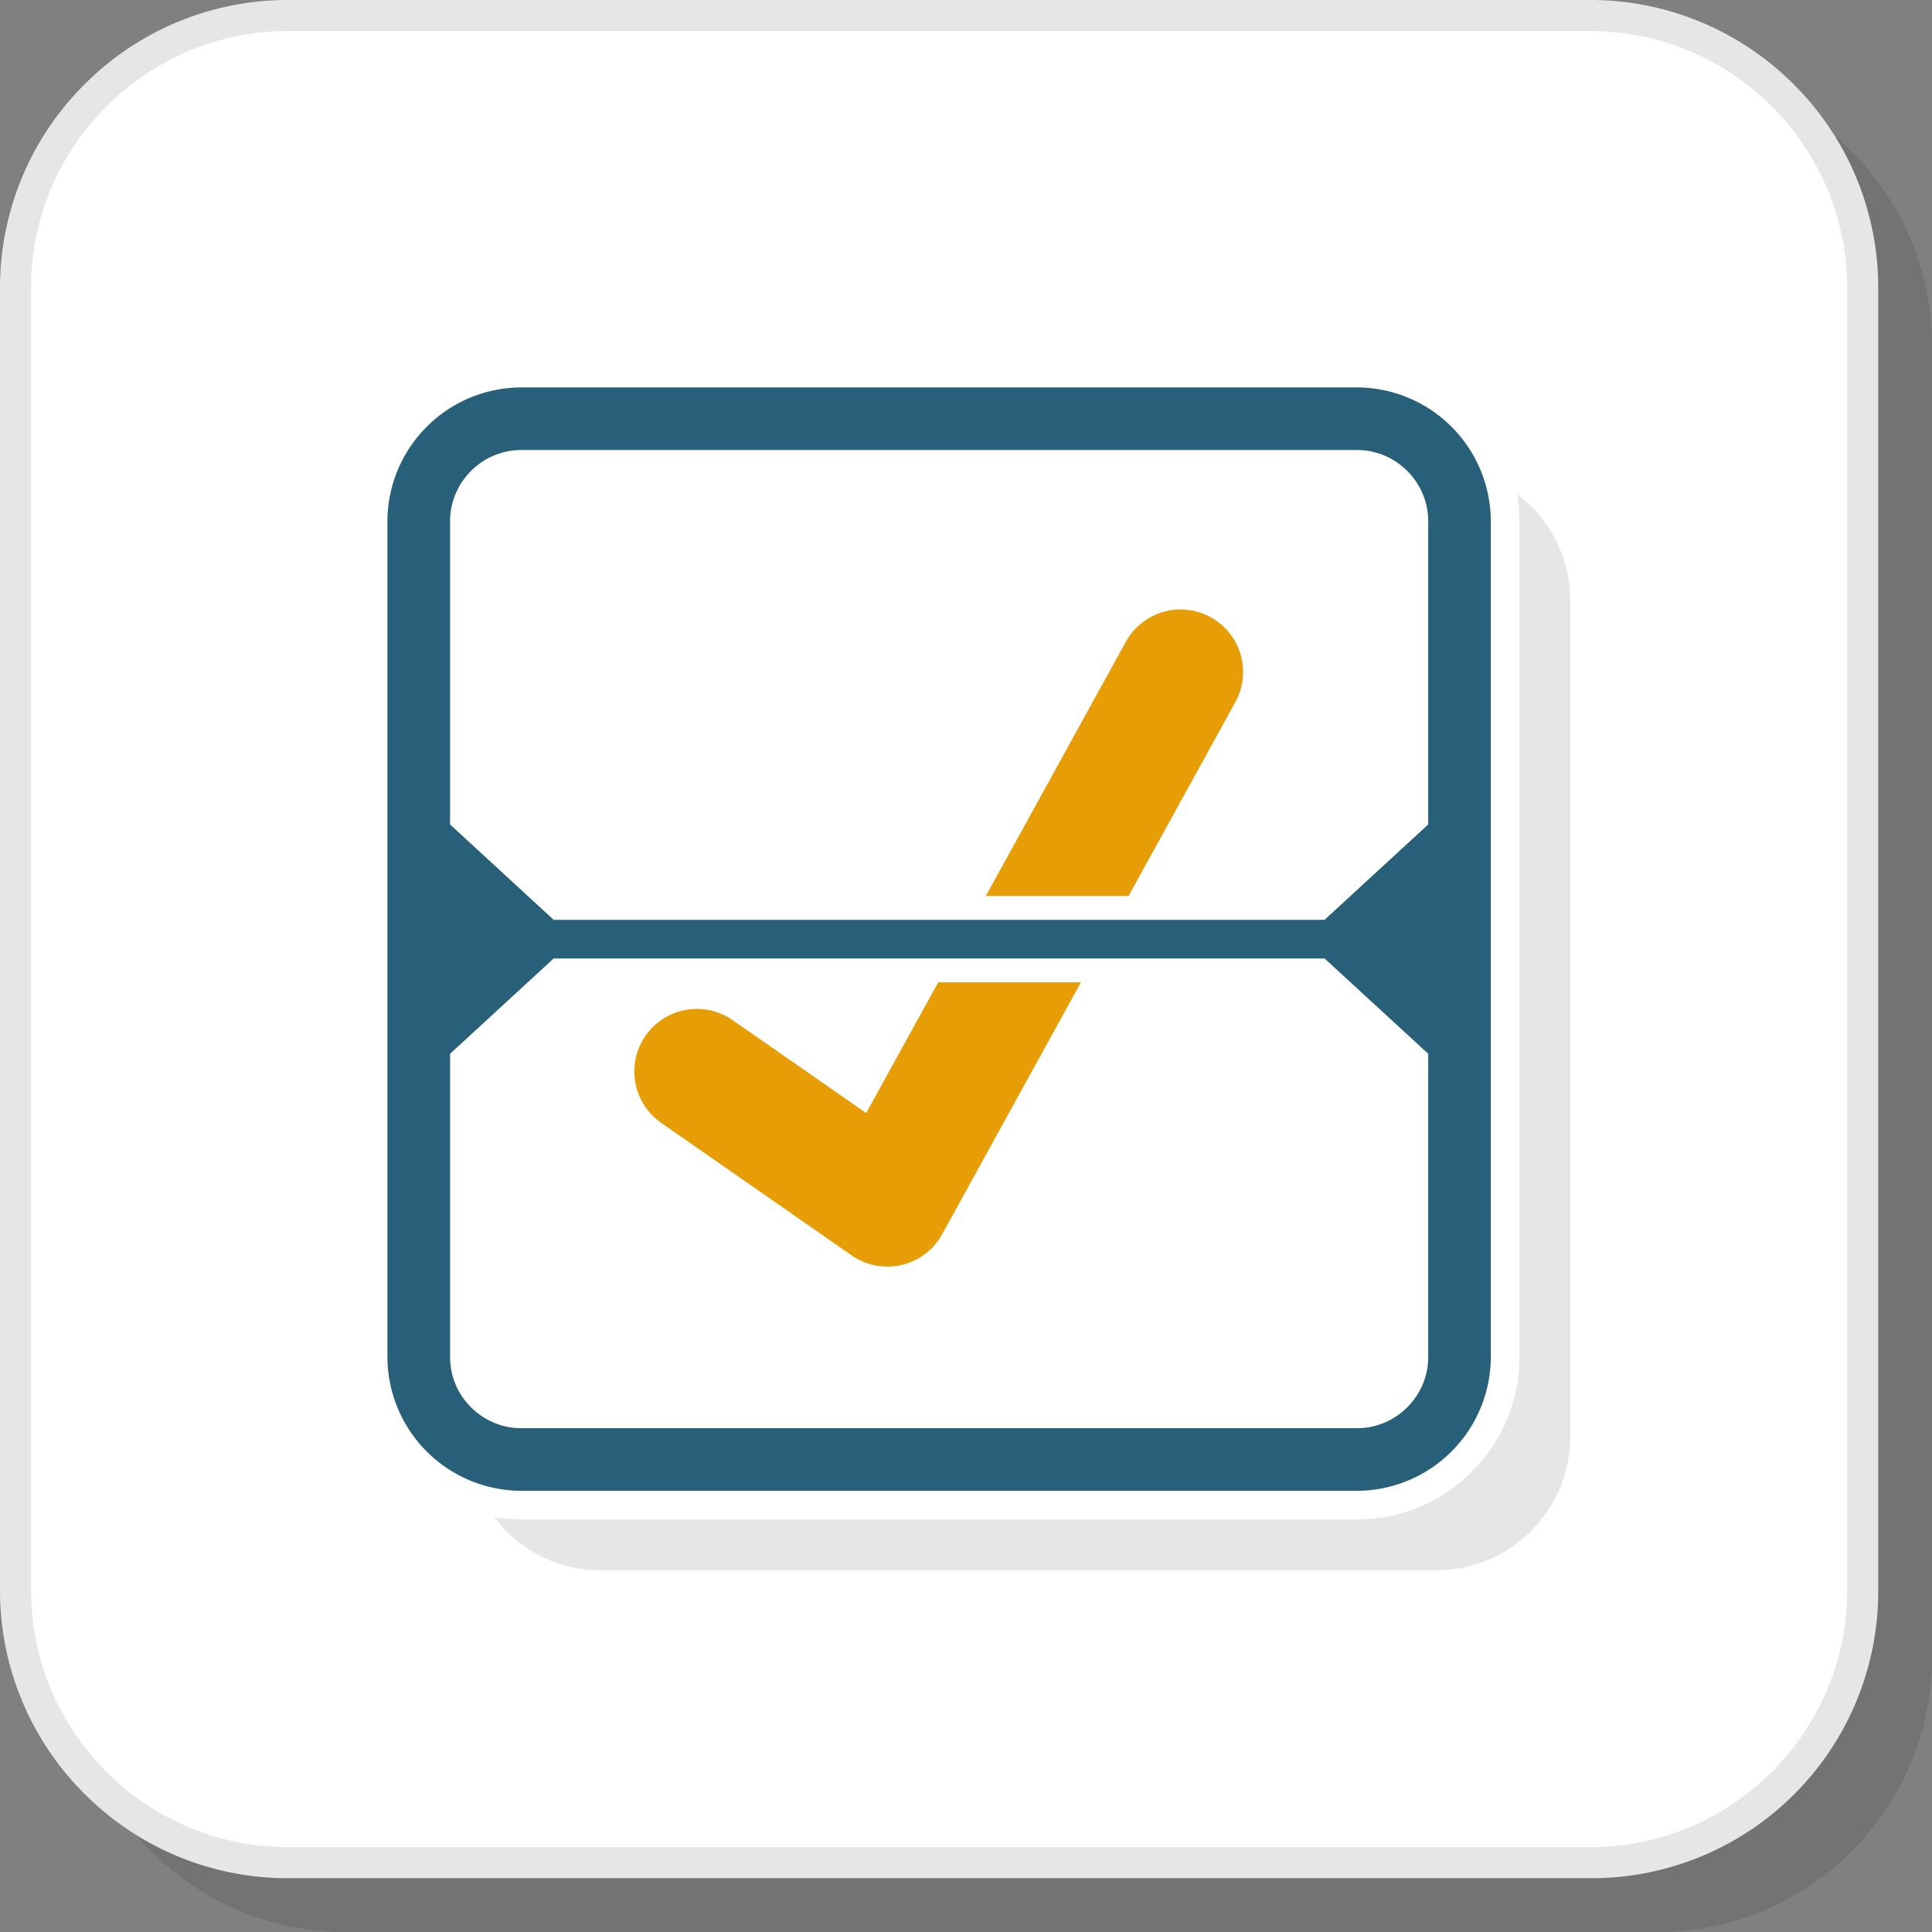
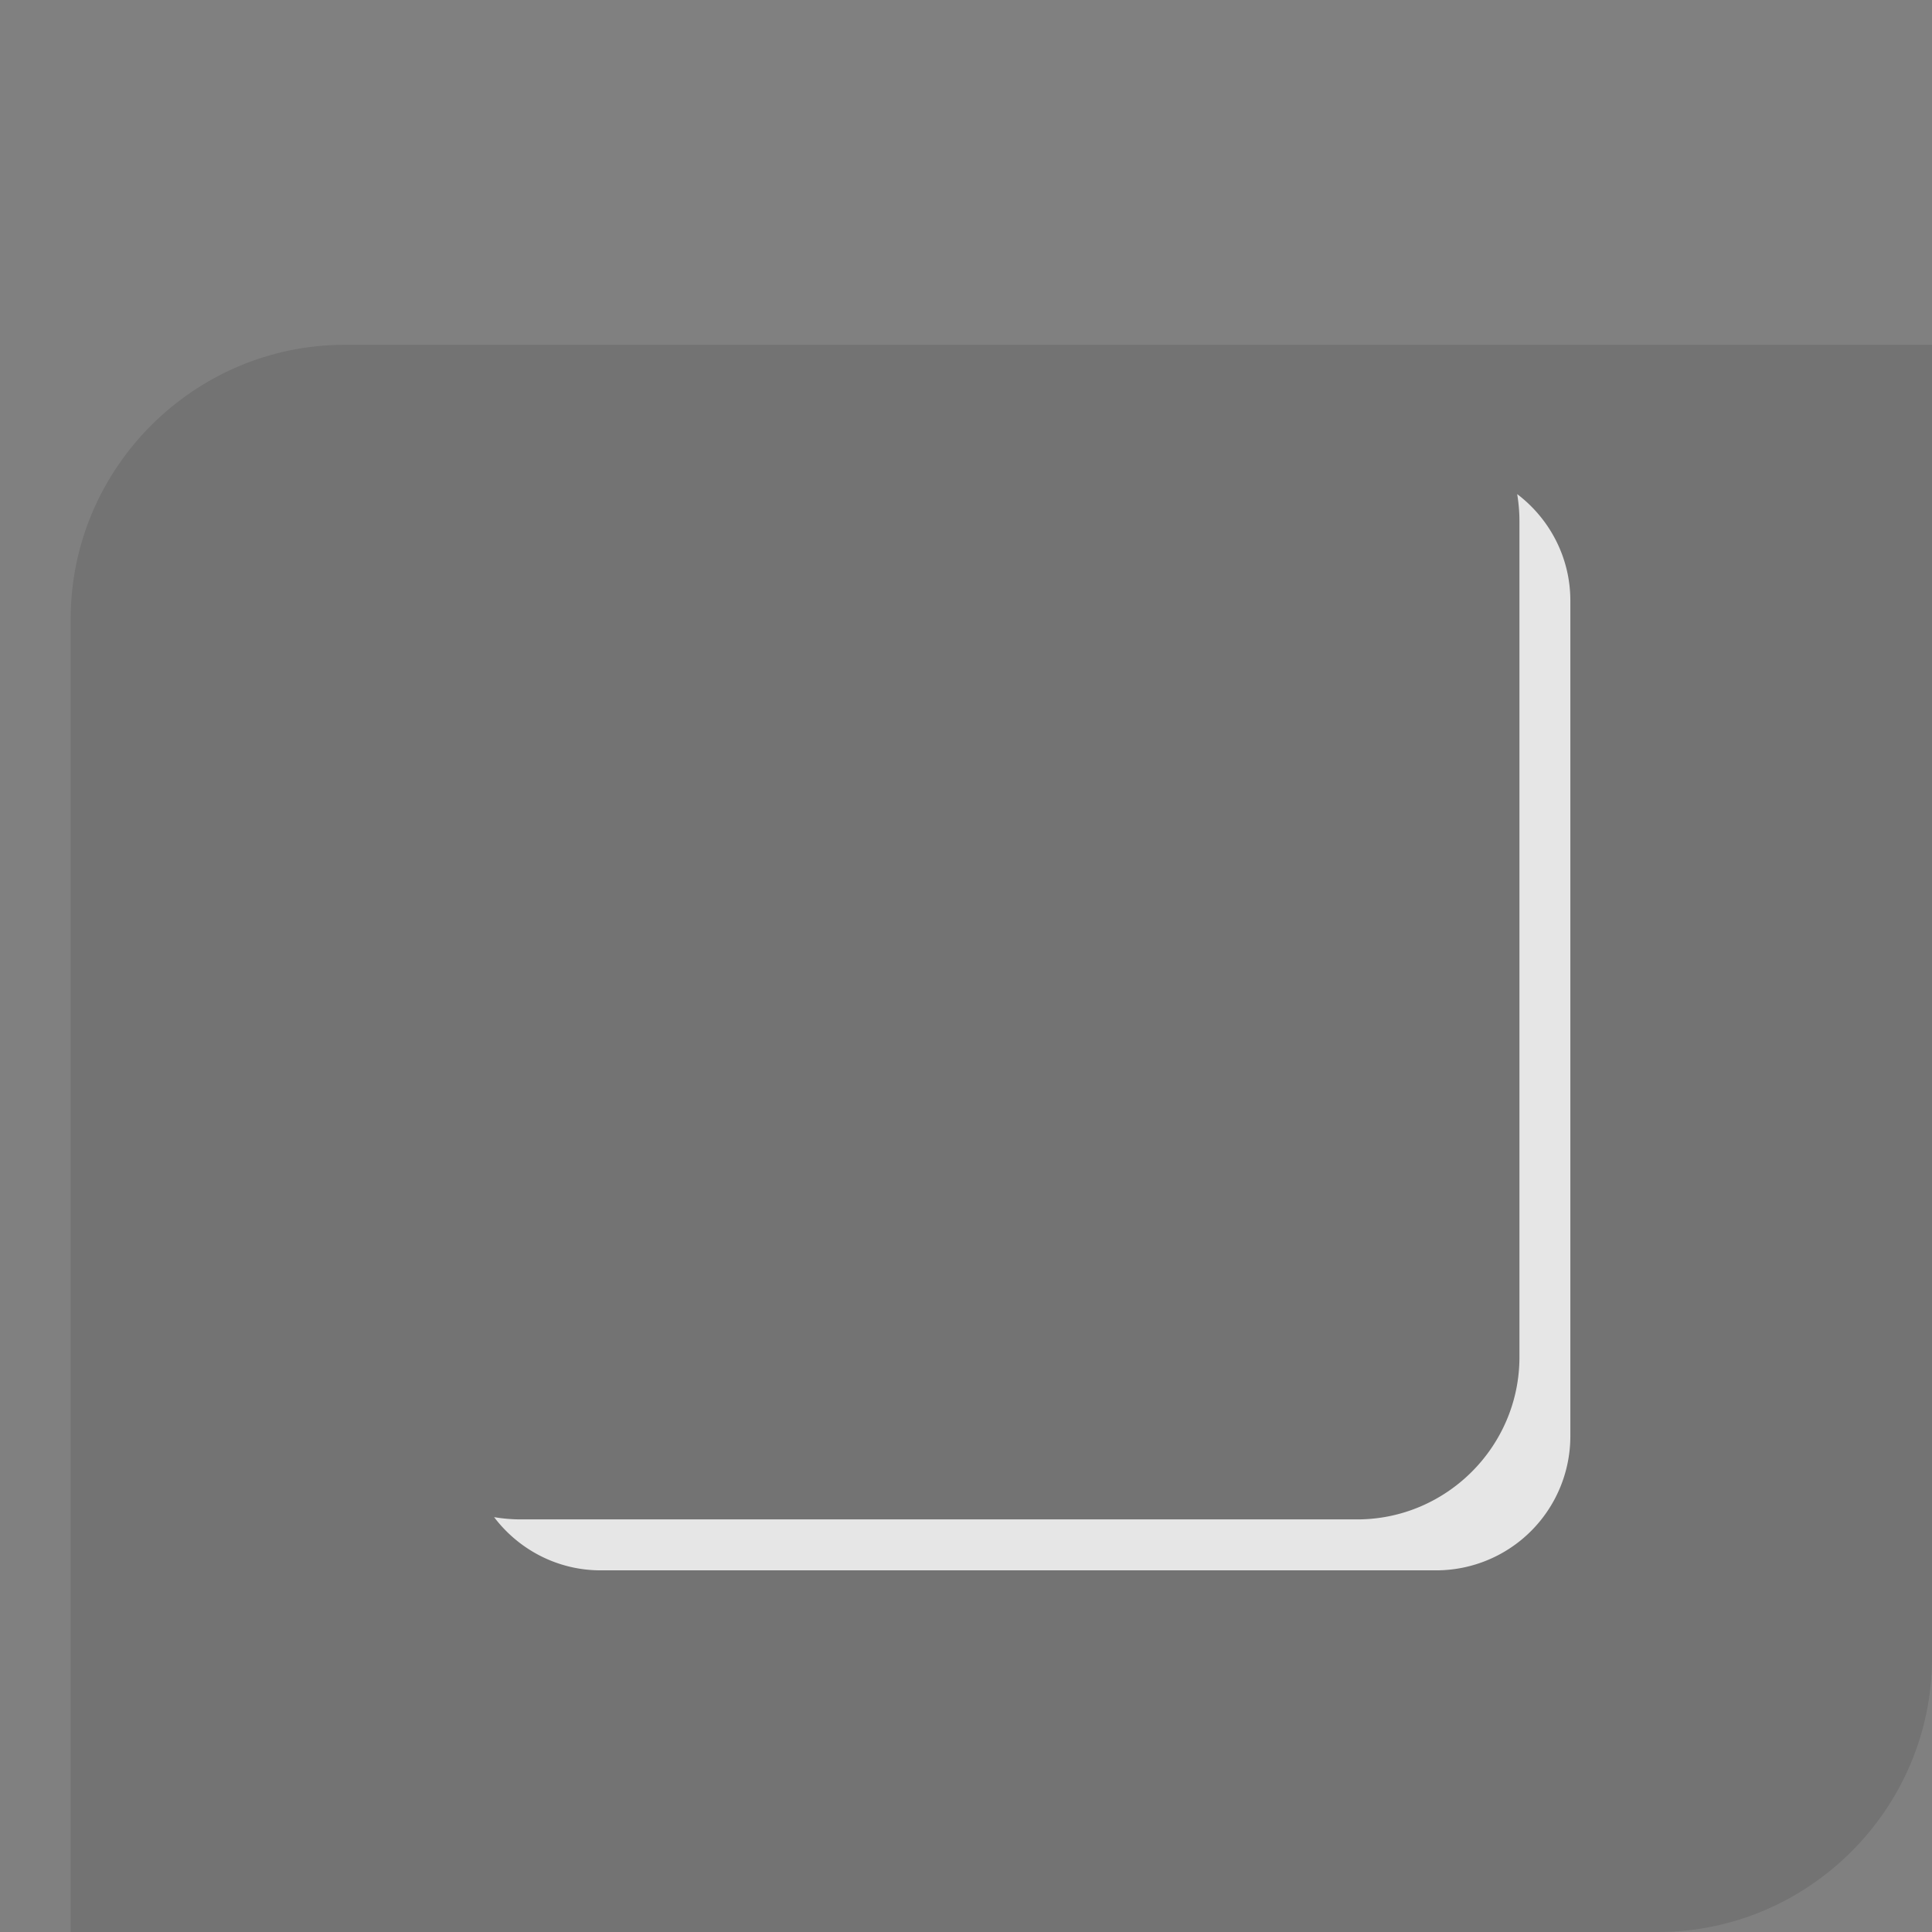
<svg xmlns="http://www.w3.org/2000/svg" width="200" height="200" viewBox="0 0 45.205 45.205" shape-rendering="geometricPrecision" image-rendering="optimizeQuality" fill-rule="evenodd">
  <rect x="0" y="0" width="45.205" height="45.205" fill="#808080" stroke="none" />
-   <path d="M8.068 45.205h30.723c3.528 0 6.414-2.886 6.414-6.414V8.068c0-3.528-2.886-6.414-6.414-6.414H8.068c-3.528 0-6.414 2.886-6.414 6.414v30.723c0 3.528 2.886 6.414 6.414 6.414z" fill-opacity=".102" />
-   <rect x=".198" y=".198" width="43.551" height="43.551" rx="6.414" fill="#fff" />
+   <path d="M8.068 45.205h30.723c3.528 0 6.414-2.886 6.414-6.414V8.068H8.068c-3.528 0-6.414 2.886-6.414 6.414v30.723c0 3.528 2.886 6.414 6.414 6.414z" fill-opacity=".102" />
  <path d="M35.499 11.561c.754.572 1.244 1.477 1.244 2.492v19.563a3.14 3.14 0 0 1-3.127 3.127H14.053c-1.014 0-1.92-.49-2.492-1.245a3.75 3.75 0 0 0 .631.053h19.563c2.09 0 3.797-1.707 3.797-3.796V12.192c0-.215-.019-.426-.053-.631z" fill="#e6e6e6" />
-   <path d="M12.192 9.065h19.563a3.14 3.14 0 0 1 3.127 3.127v19.563a3.14 3.14 0 0 1-3.127 3.127H12.192a3.14 3.14 0 0 1-3.127-3.127V12.192a3.14 3.14 0 0 1 3.127-3.127zm.763 12.457h18.037l2.425-2.231v-7.099c0-.455-.188-.871-.489-1.172s-.717-.49-1.173-.49H12.192c-.455 0-.871.188-1.172.49s-.489.717-.489 1.172v7.099l2.424 2.231zm18.037.904H12.955l-2.424 2.23v7.099c0 .455.187.871.489 1.172s.717.49 1.172.49h19.563c.456 0 .871-.188 1.173-.49s.489-.717.489-1.172v-7.099l-2.425-2.23z" fill="#276078" />
  <g fill-rule="nonzero">
-     <path d="M6.729 43.22h30.49c1.65 0 3.15-.675 4.238-1.763s1.763-2.588 1.763-4.238V6.729c0-1.65-.675-3.151-1.763-4.239S38.869.727 37.219.727H6.729c-1.65 0-3.151.675-4.239 1.763S.727 5.079.727 6.729v30.49c0 1.65.675 3.15 1.763 4.238s2.589 1.763 4.239 1.763zm30.49.727H6.729a6.71 6.71 0 0 1-4.753-1.976A6.71 6.71 0 0 1 0 37.219V6.729a6.71 6.71 0 0 1 1.976-4.753A6.71 6.71 0 0 1 6.729 0h30.49a6.71 6.71 0 0 1 4.752 1.976 6.71 6.71 0 0 1 1.976 4.753v30.49a6.71 6.71 0 0 1-6.728 6.728z" fill="#e6e6e6" />
-     <path d="M15.47 26.272c-.663-.461-.827-1.373-.366-2.037s1.374-.828 2.037-.366l3.126 2.174 1.686-3.059h3.339l-3.218 5.84c-.031.063-.067.124-.108.183-.462.664-1.374.828-2.038.367l-4.458-3.102zm7.596-5.308l3.275-5.945c.389-.708 1.278-.967 1.986-.578s.967 1.278.578 1.986l-2.499 4.537h-3.34z" fill="#e79d06" />
-   </g>
+     </g>
</svg>